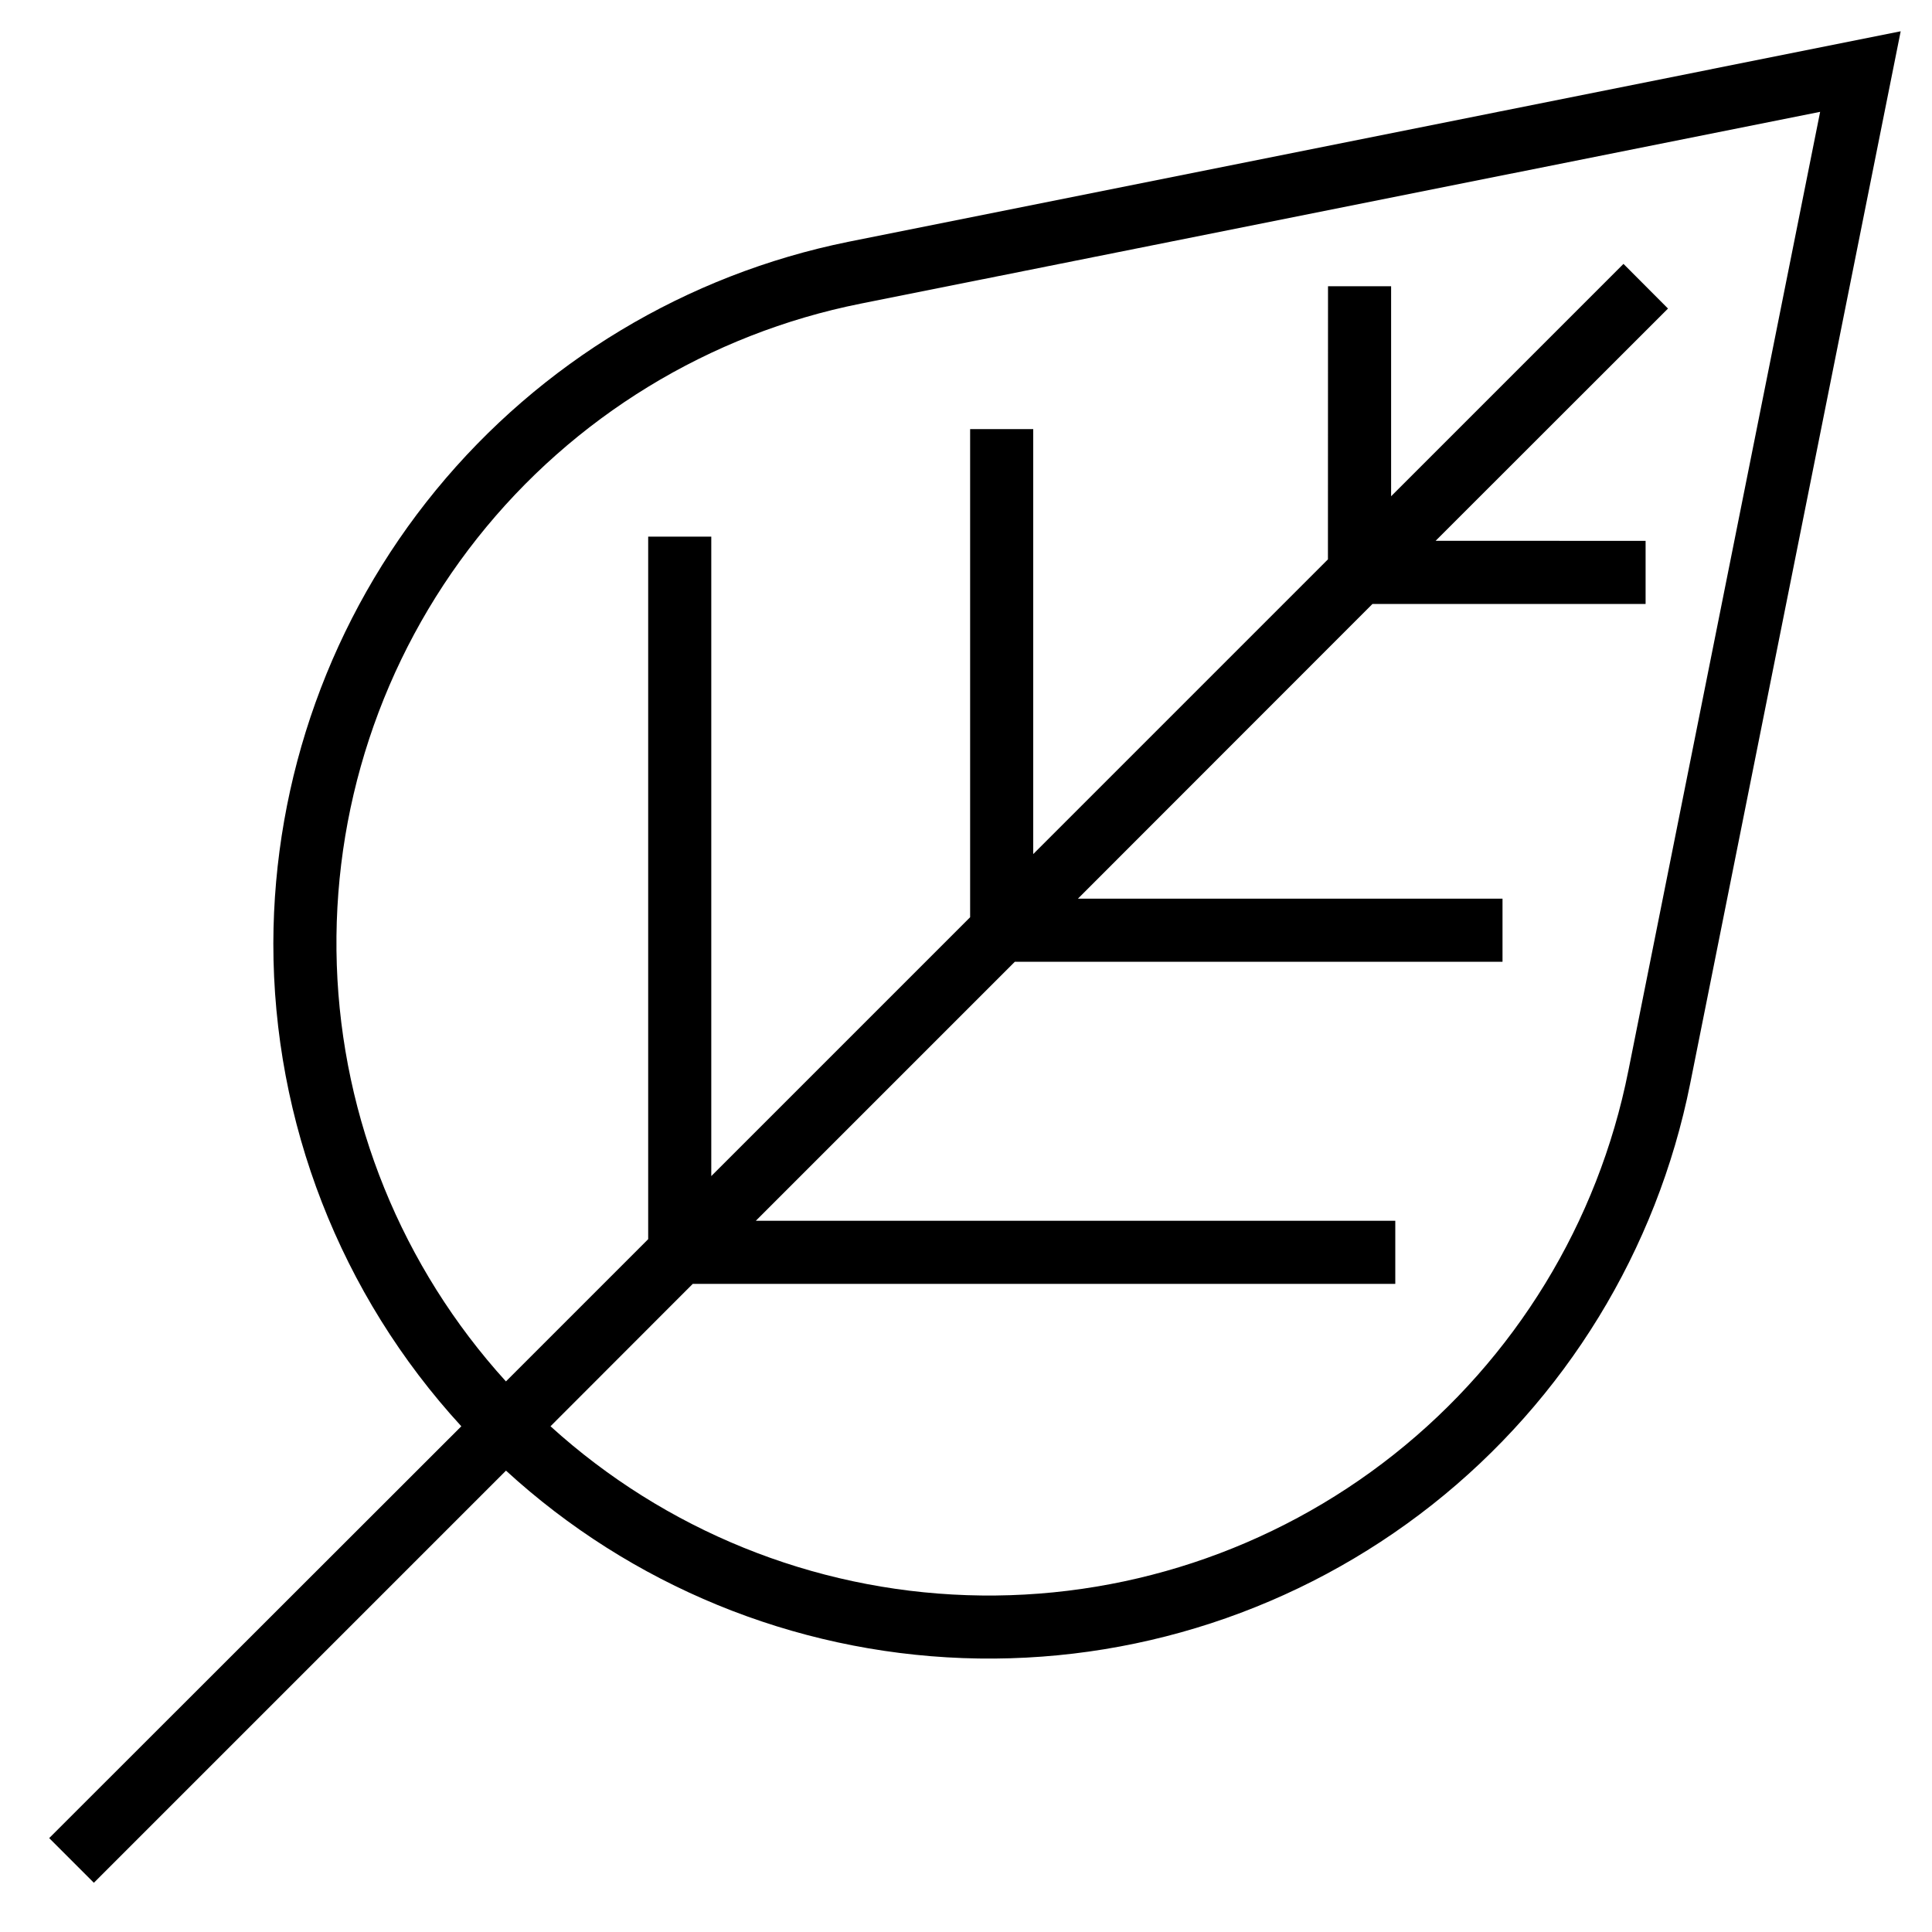
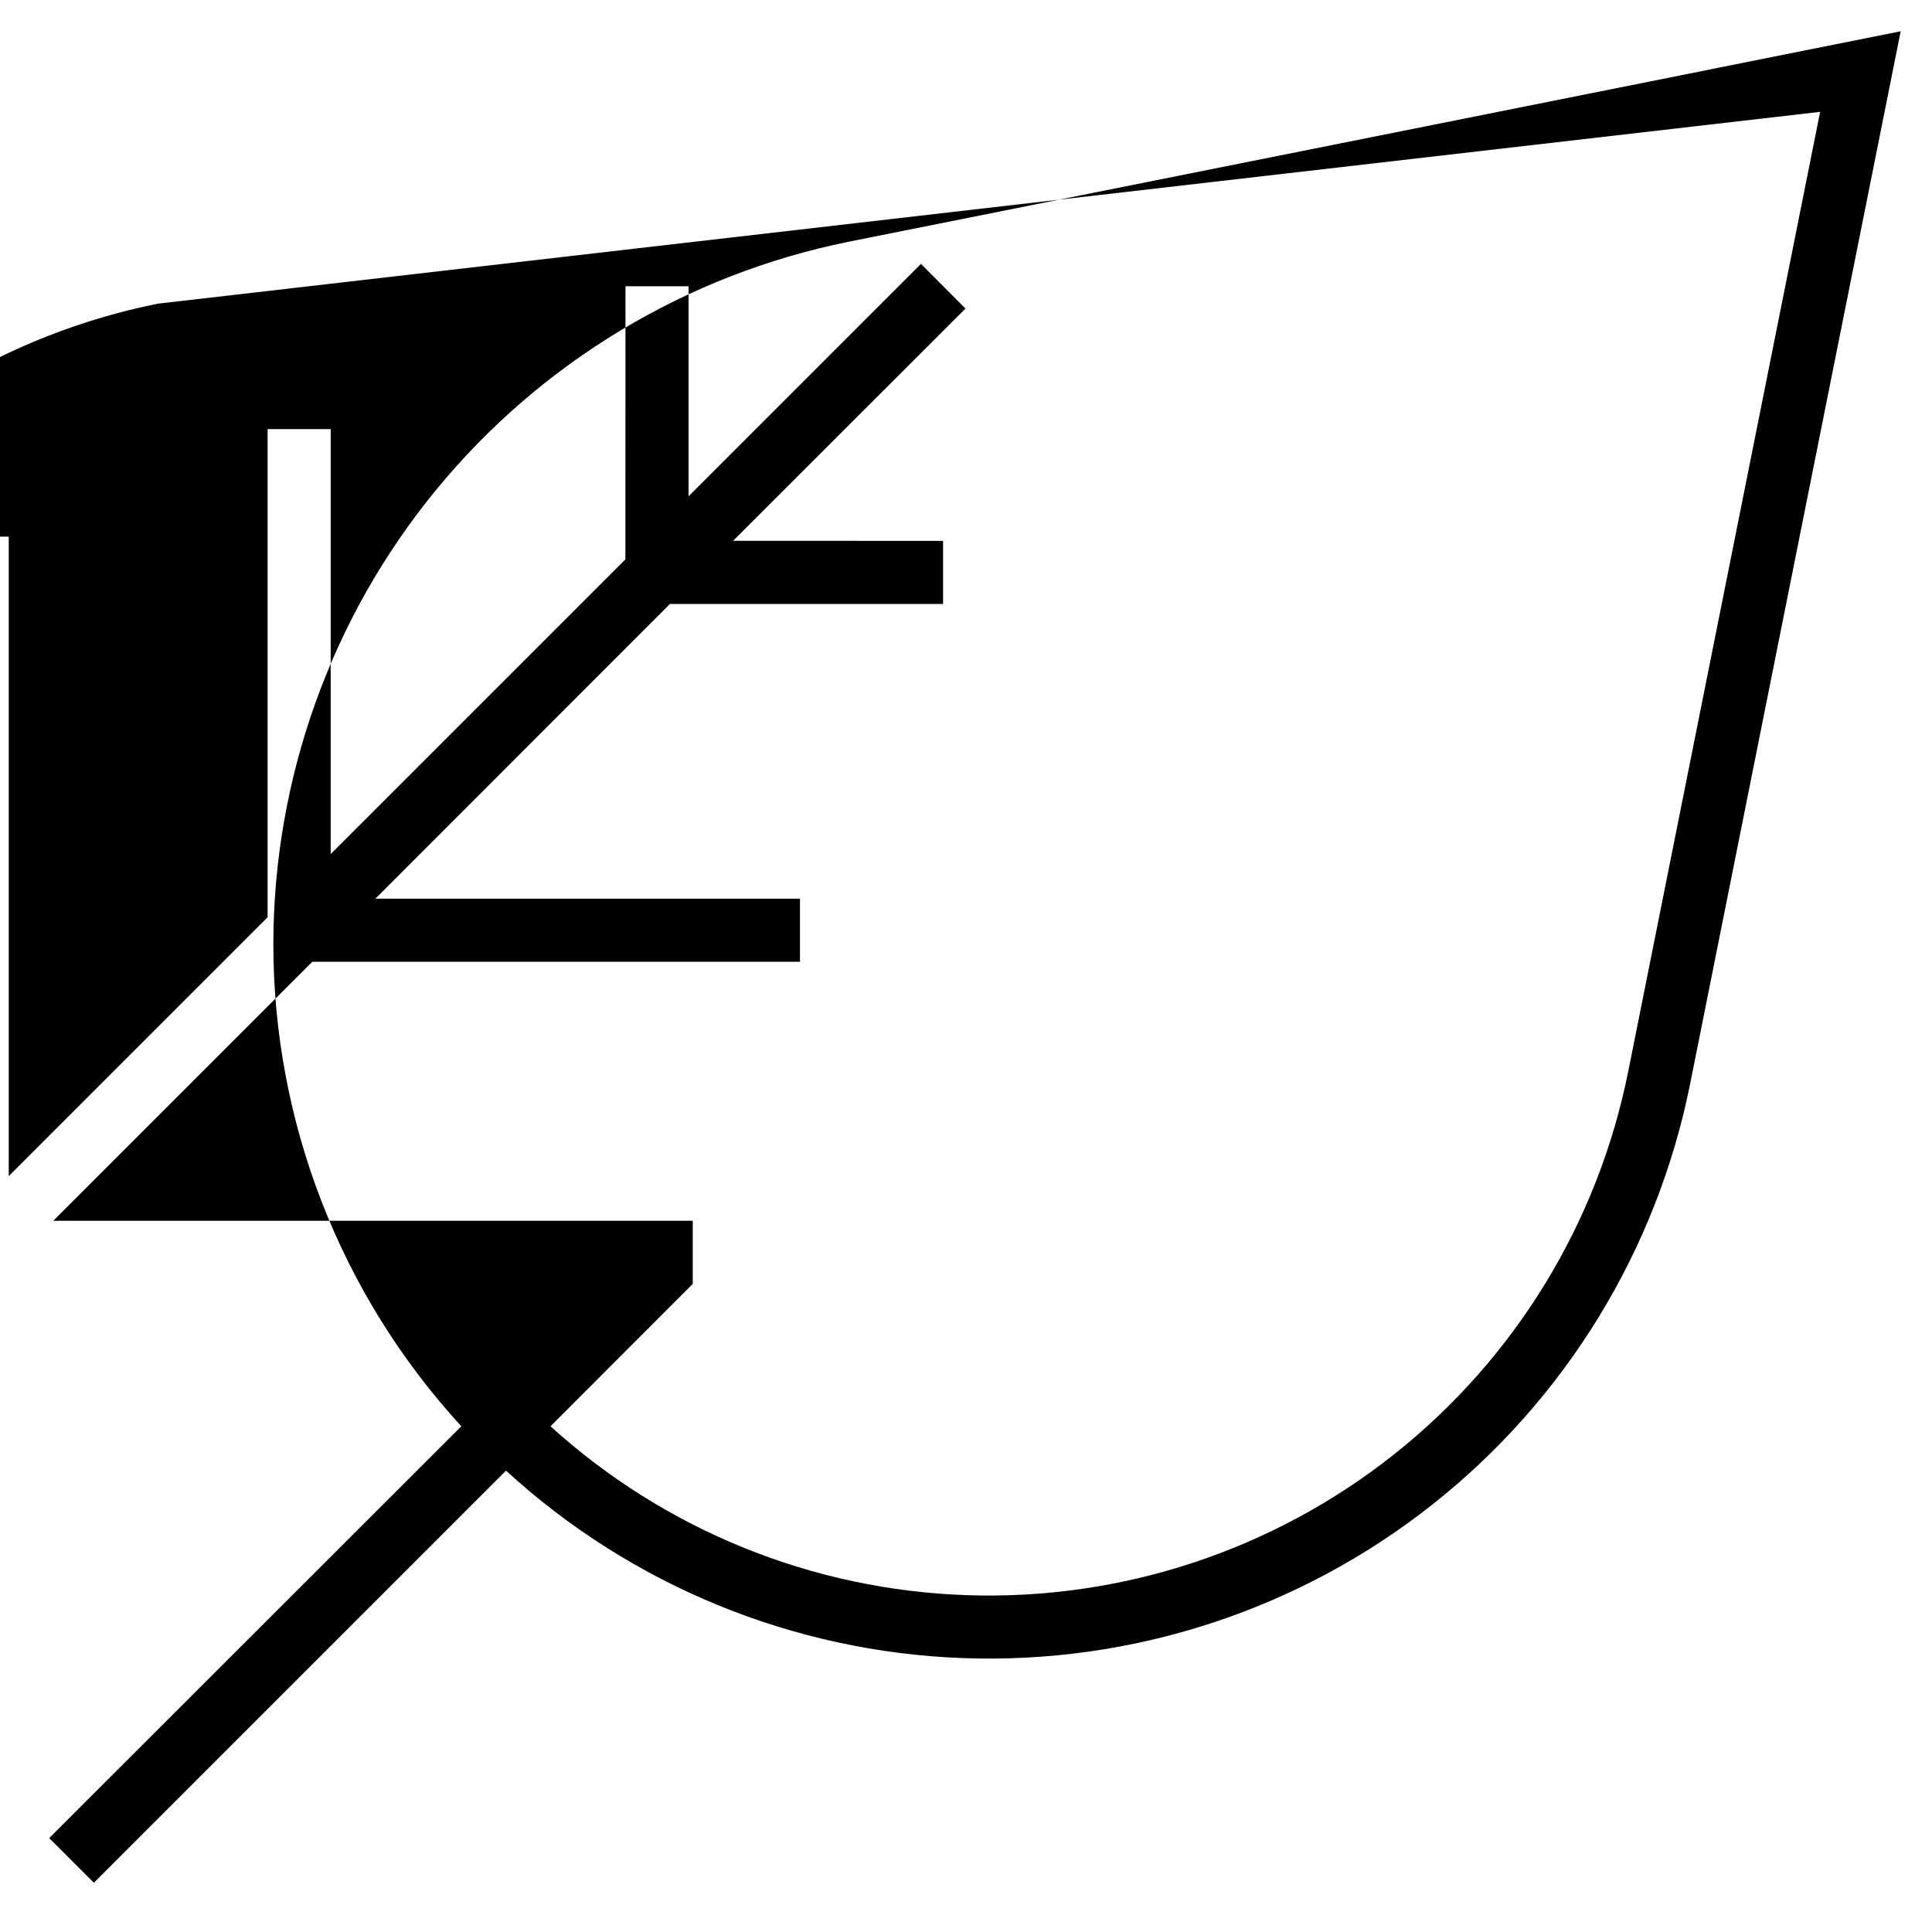
<svg xmlns="http://www.w3.org/2000/svg" width="100pt" height="100pt" version="1.1" viewBox="0 0 100 100">
-   <path d="m14.148 48.828c-0.004 9.258 3.469 18.176 9.73 24.996l-21.332 21.316 2.312 2.312 21.332-21.332c6.481 5.941 14.863 9.379 23.645 9.703 8.785 0.324 17.398-2.492 24.297-7.941 6.898-5.449 11.629-13.176 13.352-21.797l10.895-54.465-54.465 10.895c-8.383 1.699-15.926 6.238-21.352 12.855-5.422 6.613-8.395 14.902-8.414 23.457zm80.062-43.039-9.93 49.652v-0.004c-1.562 7.848-5.863 14.879-12.133 19.848-6.269 4.969-14.102 7.551-22.094 7.281-7.996-0.266-15.637-3.367-21.559-8.742l7.363-7.371h36.363v-3.266h-33.098l13.406-13.406h25.242v-3.266h-21.977l15.246-15.254h14.137v-3.266l-10.867-0.004 12.027-12.02-2.305-2.312-12.027 12.027v-10.871h-3.266l-0.004 14.137-15.254 15.254v-21.996h-3.266v25.266l-13.398 13.398v-33.098h-3.266v36.363l-7.363 7.363c-5.379-5.922-8.484-13.559-8.754-21.551-0.27-7.996 2.305-15.828 7.273-22.098s12-10.57 19.844-12.137z" />
+   <path d="m14.148 48.828c-0.004 9.258 3.469 18.176 9.73 24.996l-21.332 21.316 2.312 2.312 21.332-21.332c6.481 5.941 14.863 9.379 23.645 9.703 8.785 0.324 17.398-2.492 24.297-7.941 6.898-5.449 11.629-13.176 13.352-21.797l10.895-54.465-54.465 10.895c-8.383 1.699-15.926 6.238-21.352 12.855-5.422 6.613-8.395 14.902-8.414 23.457zm80.062-43.039-9.93 49.652v-0.004c-1.562 7.848-5.863 14.879-12.133 19.848-6.269 4.969-14.102 7.551-22.094 7.281-7.996-0.266-15.637-3.367-21.559-8.742l7.363-7.371v-3.266h-33.098l13.406-13.406h25.242v-3.266h-21.977l15.246-15.254h14.137v-3.266l-10.867-0.004 12.027-12.02-2.305-2.312-12.027 12.027v-10.871h-3.266l-0.004 14.137-15.254 15.254v-21.996h-3.266v25.266l-13.398 13.398v-33.098h-3.266v36.363l-7.363 7.363c-5.379-5.922-8.484-13.559-8.754-21.551-0.27-7.996 2.305-15.828 7.273-22.098s12-10.57 19.844-12.137z" />
</svg>